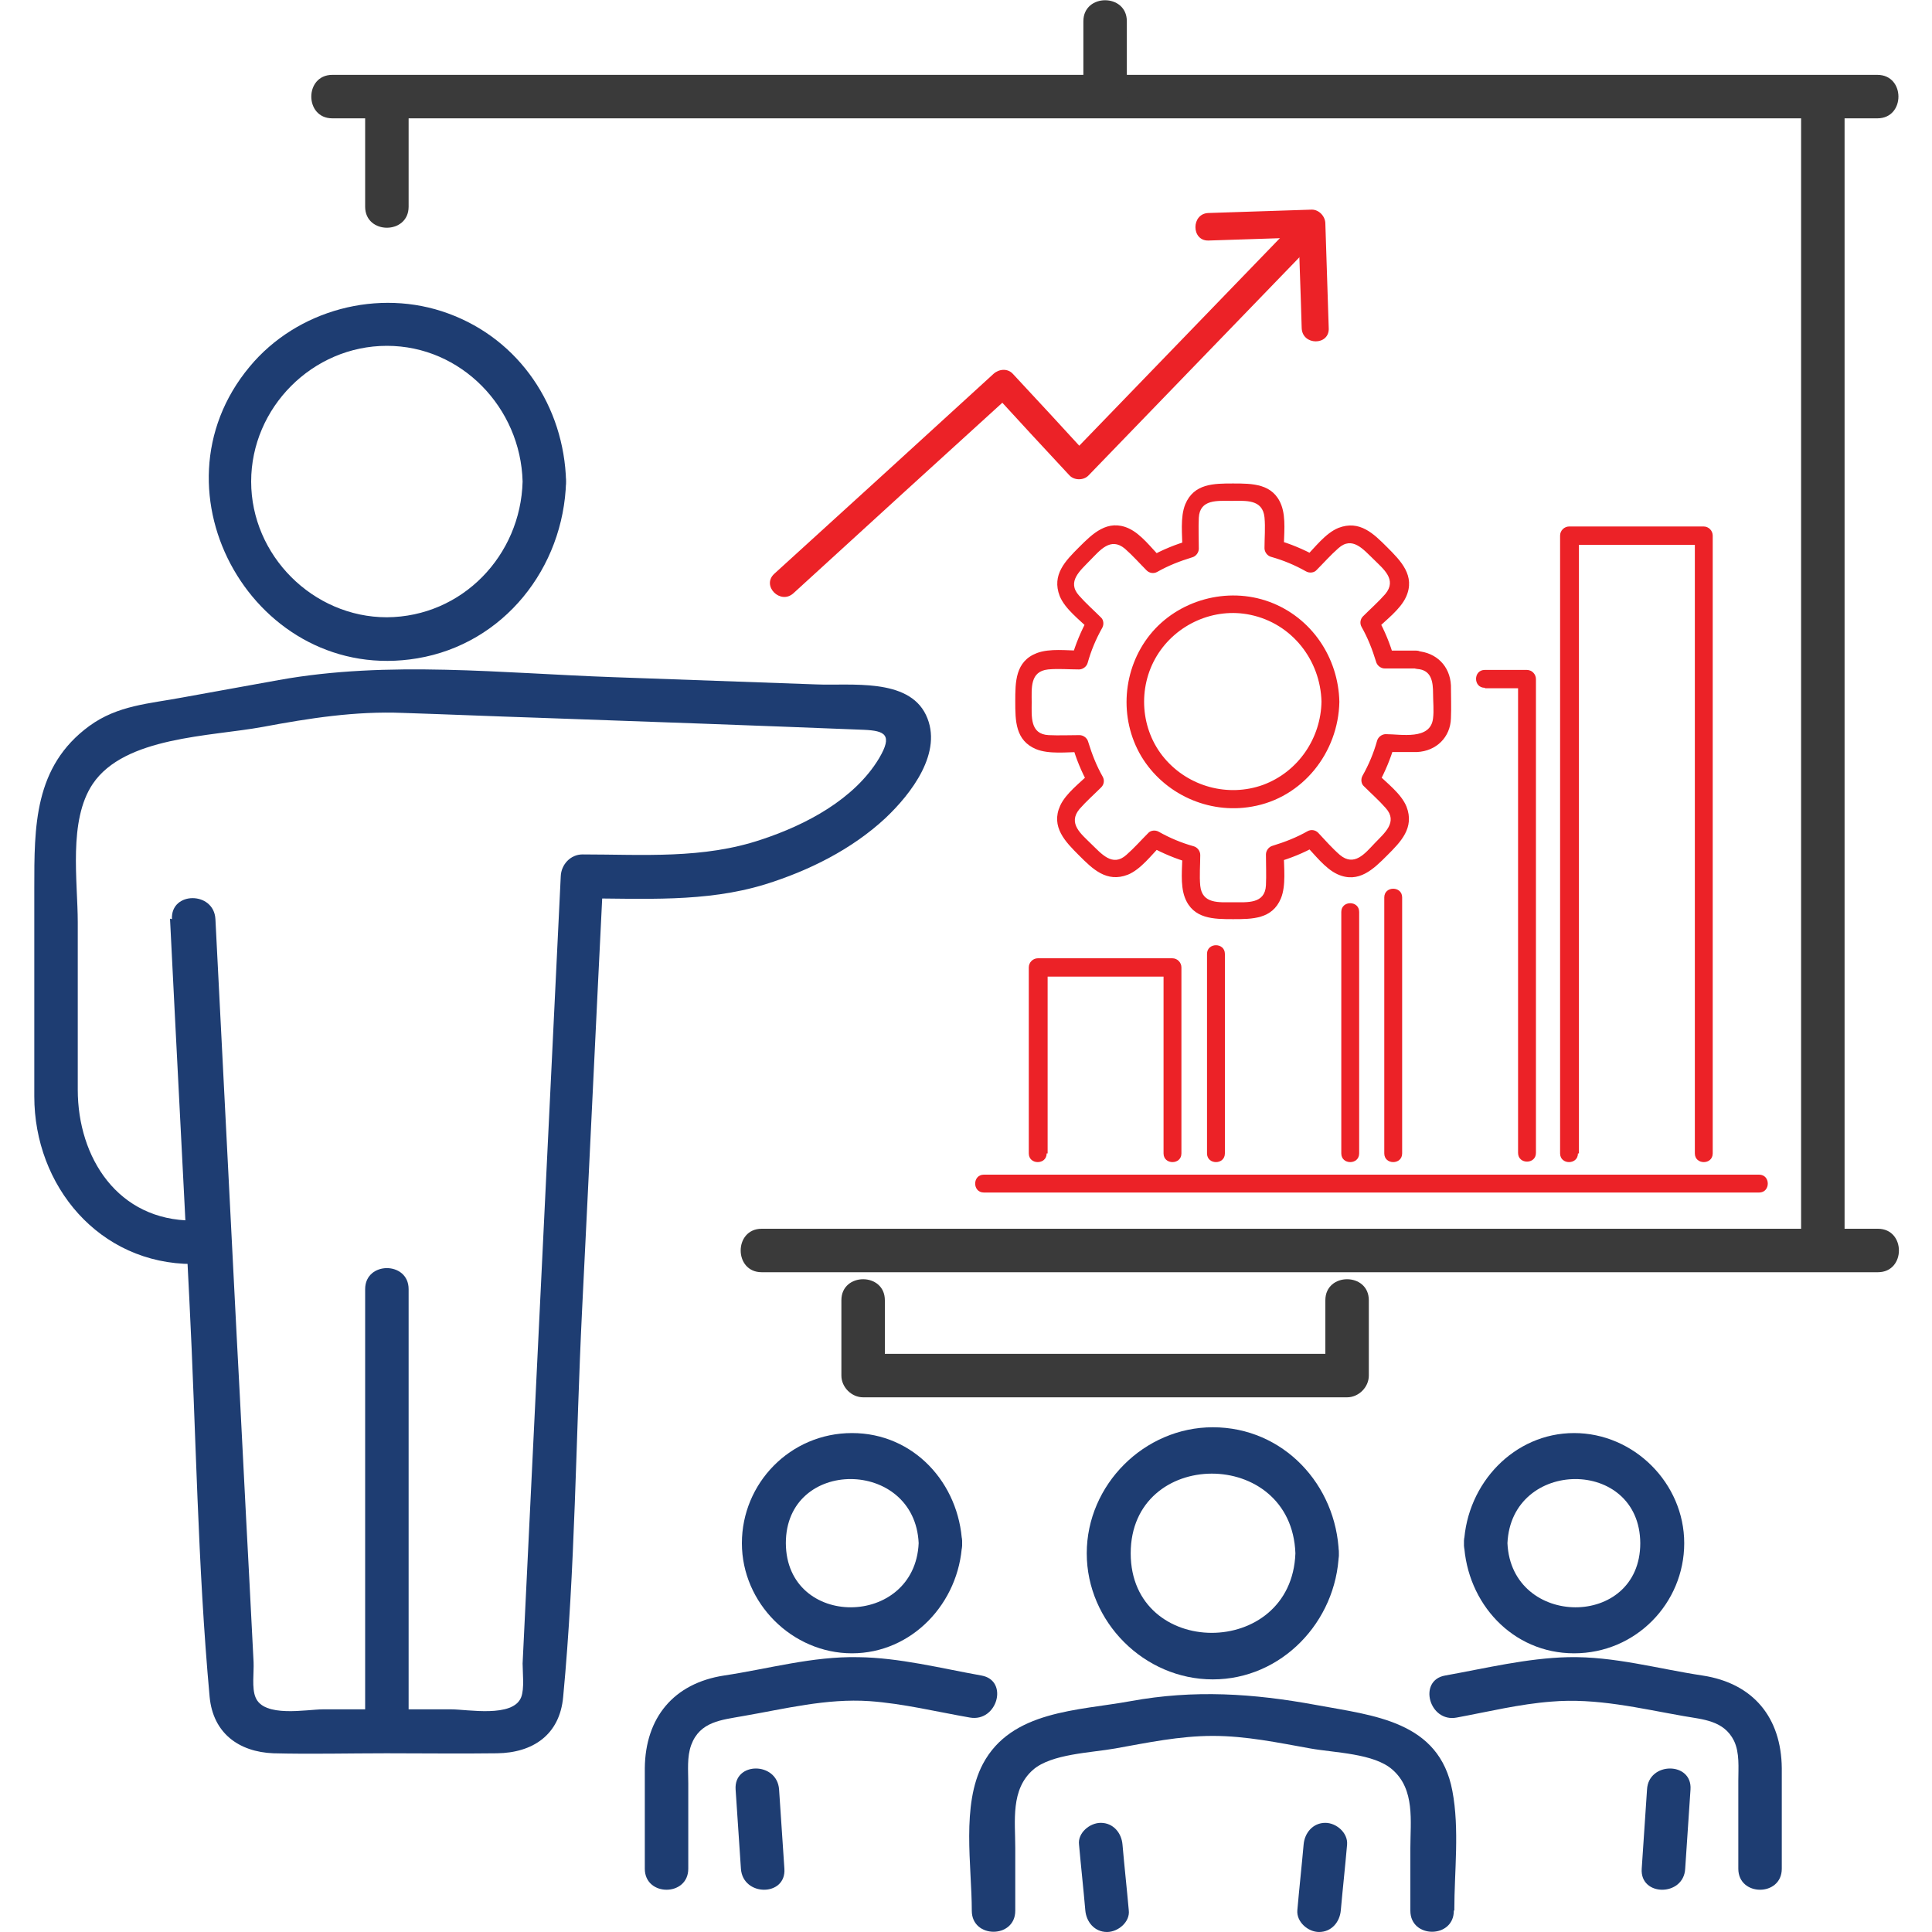
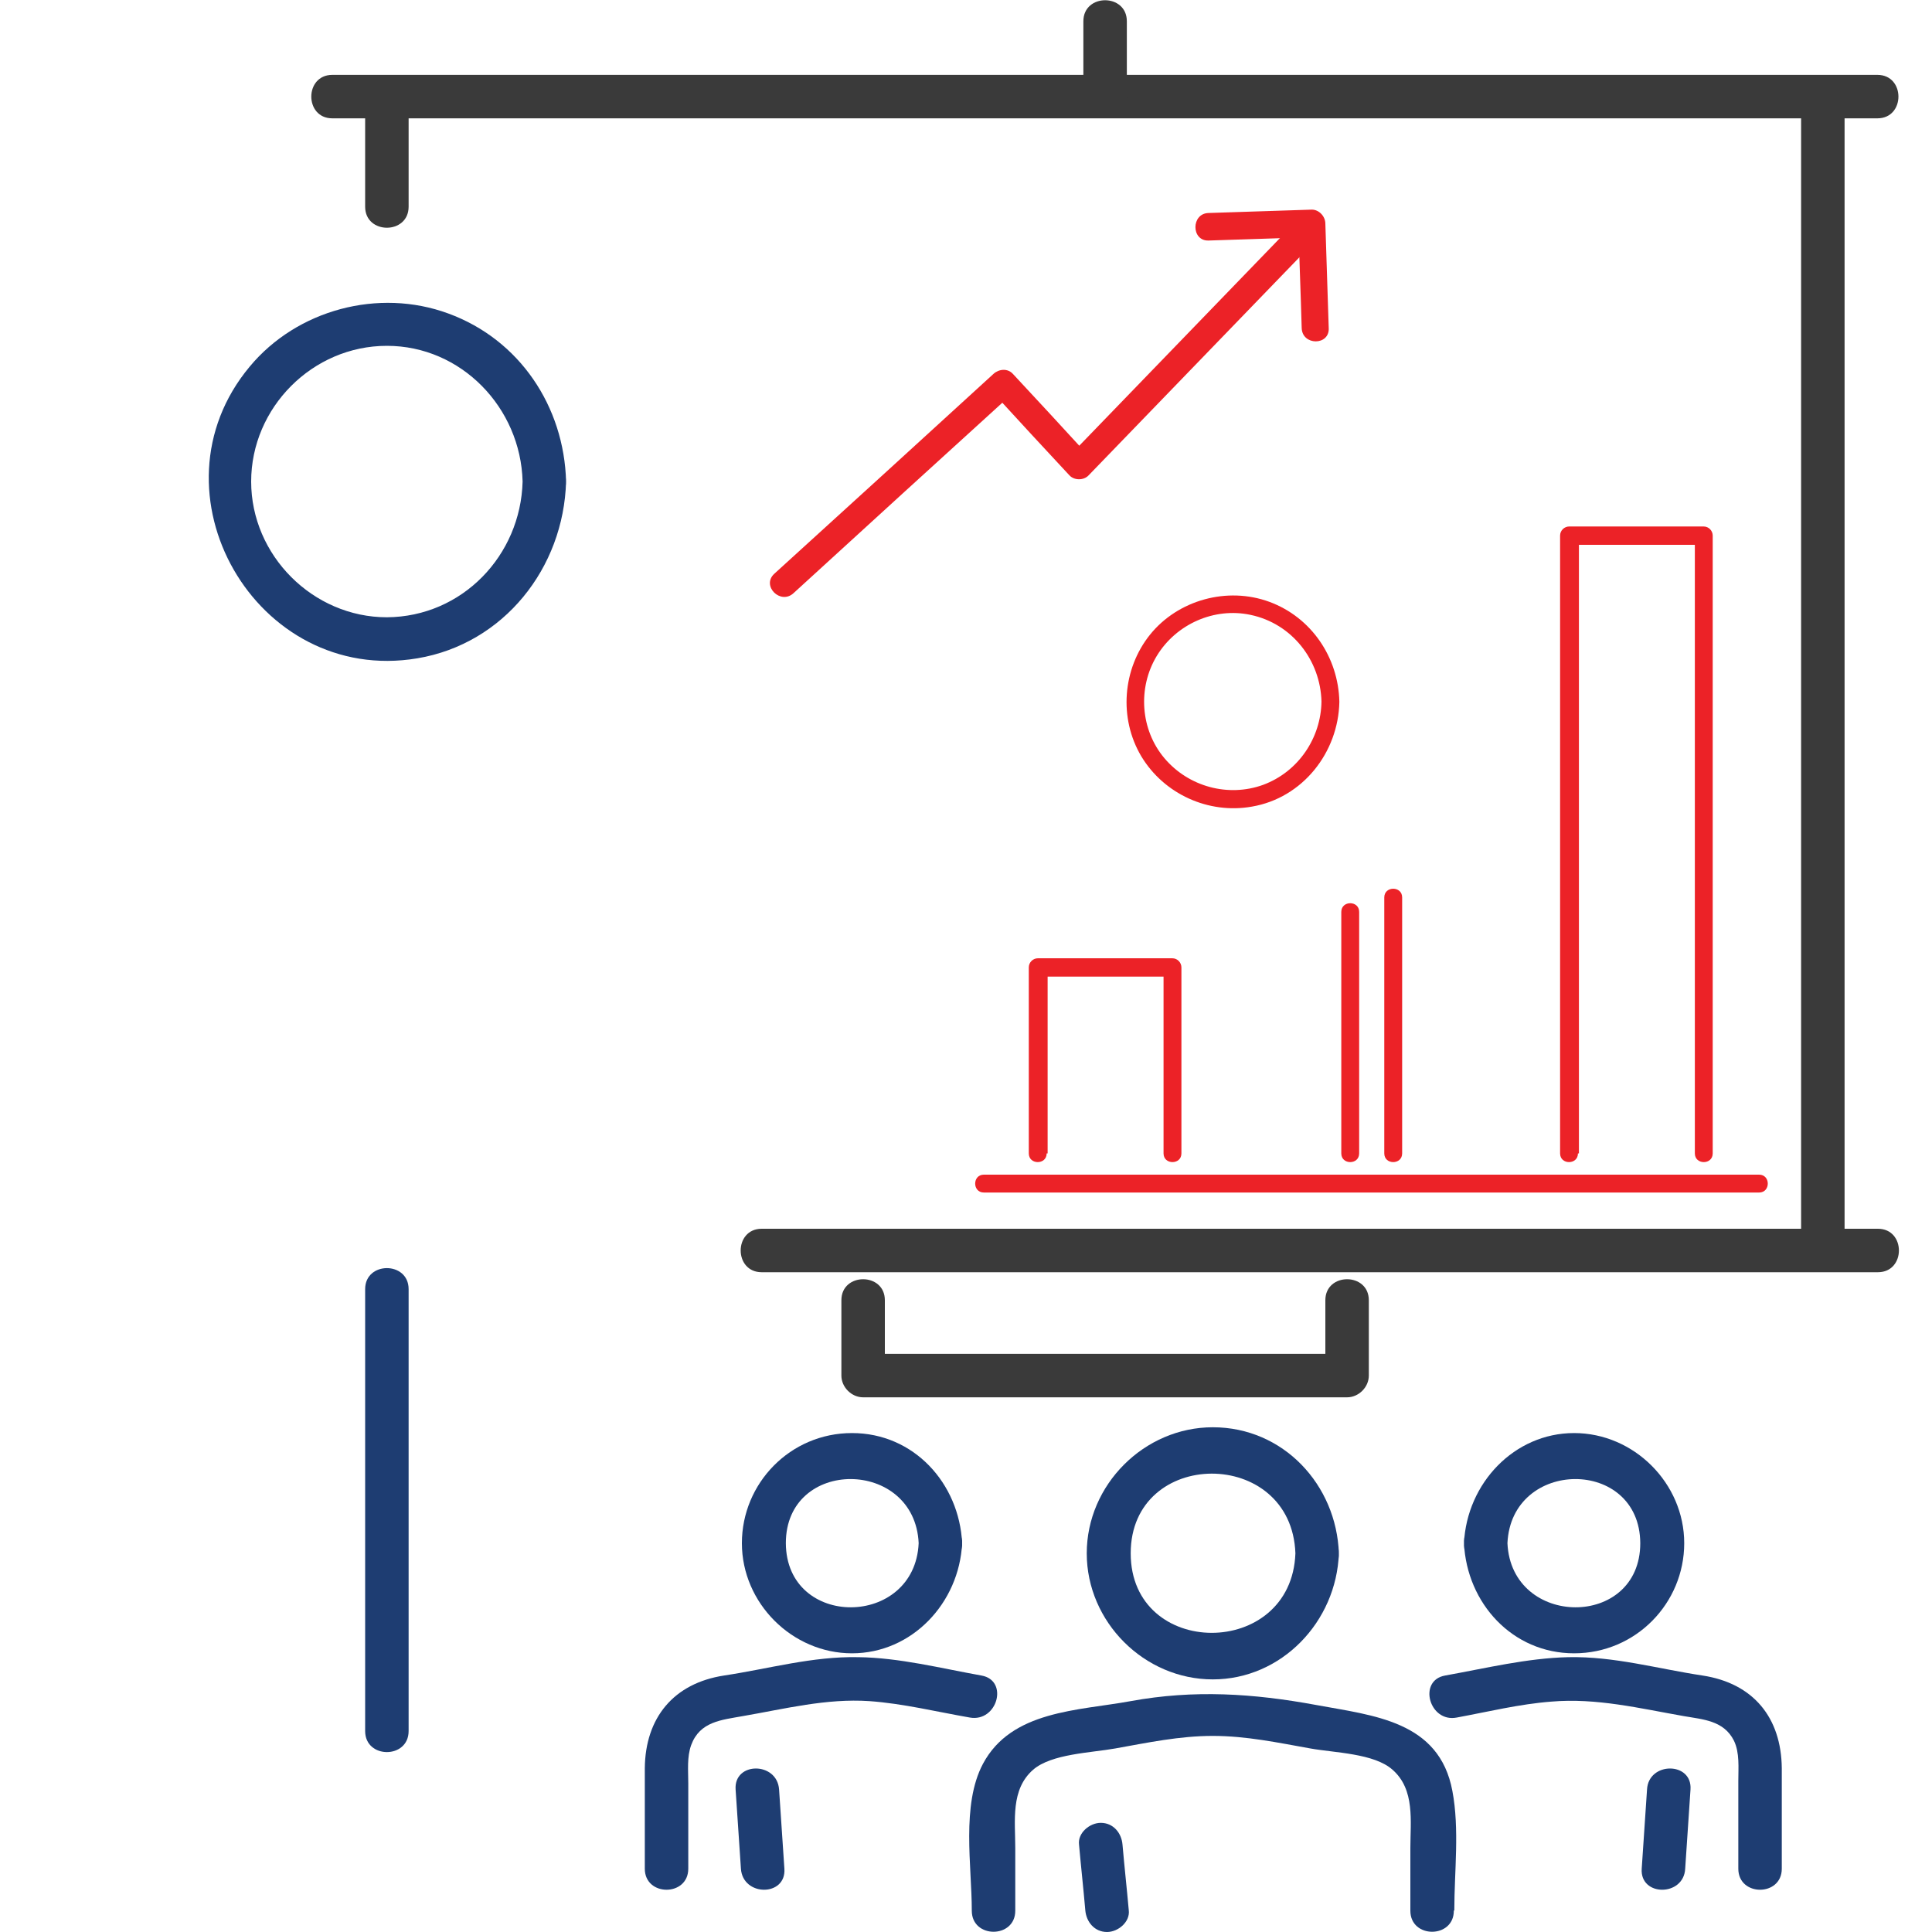
<svg xmlns="http://www.w3.org/2000/svg" id="Layer_1" data-name="Layer 1" viewBox="0 0 40 40">
  <defs>
    <style>
      .cls-1 {
        fill: #3a3a3a;
      }

      .cls-2 {
        fill: #1e3d72;
      }

      .cls-3 {
        fill: #ec2227;
      }
    </style>
  </defs>
  <g>
    <g>
      <path class="cls-2" d="M10.82,9.97c-.04,1.53-1.25,2.8-2.81,2.81-1.53,0-2.81-1.28-2.81-2.81,0-1.53,1.27-2.81,2.81-2.81s2.77,1.28,2.81,2.81c.02.58.92.58.9,0-.04-1.55-.96-2.94-2.44-3.48-1.44-.53-3.13-.08-4.11,1.1-2.17,2.6.13,6.6,3.47,6.04,1.79-.3,3.03-1.87,3.08-3.66.02-.58-.89-.58-.9,0Z" />
      <path class="cls-2" d="M8.46,35.84v-9.15c0-.58-.9-.58-.9,0v9.15c0,.58.9.58.9,0h0Z" />
    </g>
-     <path class="cls-2" d="M3.52,19.02c.13,2.63.27,5.25.4,7.88.14,2.73.17,5.5.42,8.23.07.75.6,1.14,1.32,1.17.78.02,1.56,0,2.34,0s1.53.01,2.29,0c.74-.01,1.3-.38,1.37-1.17.25-2.64.26-5.33.39-7.98.15-3,.29-6,.44-9l-.45.45c1.28,0,2.56.09,3.8-.29.9-.28,1.79-.72,2.49-1.37.53-.5,1.21-1.37.84-2.14-.37-.77-1.56-.6-2.27-.63-1.4-.05-2.8-.1-4.2-.15-2.3-.08-4.66-.35-6.93.06-.66.12-1.32.24-1.99.36-.69.13-1.34.16-1.93.59-1.15.84-1.14,2.09-1.14,3.36,0,1.44,0,2.88,0,4.31,0,1.85,1.34,3.47,3.28,3.47.58,0,.58-.9,0-.9-1.55,0-2.38-1.3-2.38-2.71v-3.46c0-.86-.2-2.11.31-2.87.66-.98,2.43-.98,3.52-1.18.96-.18,1.92-.33,2.9-.29.93.03,1.86.07,2.79.1,2.25.08,4.51.16,6.76.25.43.02.6.1.31.59-.51.85-1.52,1.38-2.43,1.68-1.21.41-2.46.31-3.71.31-.25,0-.44.21-.45.45-.26,5.43-.53,10.87-.79,16.3,0,.19.04.52-.03.7-.17.43-1.11.25-1.45.25h-2.65c-.34,0-1.23.18-1.4-.25-.08-.19-.03-.52-.04-.73-.03-.58-.06-1.17-.09-1.75-.09-1.67-.17-3.34-.26-5-.15-2.88-.29-5.75-.44-8.63-.03-.58-.93-.58-.9,0h0Z" />
    <g>
      <path class="cls-3" d="M16.43,12.28c1.51-1.38,3.02-2.76,4.54-4.14h-.4c.52.57,1.04,1.13,1.57,1.7.1.11.3.11.4,0,1.55-1.6,3.09-3.2,4.64-4.8.25-.26-.14-.67-.4-.4-1.55,1.6-3.09,3.2-4.64,4.8h.4c-.52-.57-1.04-1.13-1.57-1.7-.11-.12-.29-.1-.4,0-1.51,1.38-3.02,2.76-4.54,4.14-.27.25.13.65.4.4h0Z" />
      <path class="cls-3" d="M27.51,6.8l-.07-2.17c0-.15-.13-.29-.28-.29l-2.14.07c-.36.01-.36.58,0,.57l2.14-.07-.28-.29c.02.72.05,1.45.07,2.17.01.37.58.37.56,0h0Z" />
    </g>
    <path class="cls-1" d="M38.87,25.44H15.77c-.58,0-.58.9,0,.9h23.11c.58,0,.58-.9,0-.9h0Z" />
    <path class="cls-1" d="M37.29,2v23.9c0,.58.9.58.9,0V2c0-.58-.9-.58-.9,0h0Z" />
    <path class="cls-1" d="M6.88,2.45h31.99c.58,0,.58-.9,0-.9H6.88c-.58,0-.58.9,0,.9h0Z" />
    <path class="cls-1" d="M8.46,4.28v-2.28c0-.58-.9-.58-.9,0v2.28c0,.58.9.58.9,0h0Z" />
    <path class="cls-1" d="M22.43.44v1.56c0,.58.9.58.9,0V.44c0-.58-.9-.58-.9,0h0Z" />
    <path class="cls-1" d="M27.44,26.92v1.56l.45-.45h-10.02l.45.45v-1.56c0-.58-.9-.58-.9,0v1.56c0,.24.21.45.45.45h10.02c.24,0,.45-.21.45-.45v-1.56c0-.58-.9-.58-.9,0h0Z" />
    <g>
      <path class="cls-3" d="M36.42,24.32h-16.05c-.24,0-.24.37,0,.37h16.05c.24,0,.24-.37,0-.37h0Z" />
      <path class="cls-3" d="M21.69,23.88v-3.85l-.19.19h2.78l-.19-.19v3.85c0,.24.37.24.37,0v-3.85c0-.1-.08-.19-.19-.19h-2.78c-.1,0-.19.08-.19.19v3.85c0,.24.37.24.37,0h0Z" />
      <path class="cls-3" d="M28.14,23.88v-5c0-.24-.37-.24-.37,0v5c0,.24.37.24.37,0h0Z" />
-       <path class="cls-3" d="M25.36,23.88v-4.13c0-.24-.37-.24-.37,0v4.13c0,.24.37.24.37,0h0Z" />
      <path class="cls-3" d="M32.69,23.88v-12.79l-.19.19h2.78l-.19-.19v12.79c0,.24.37.24.37,0v-12.79c0-.1-.08-.19-.19-.19h-2.78c-.1,0-.19.08-.19.19v12.79c0,.24.37.24.37,0h0Z" />
-       <path class="cls-3" d="M30.75,14.25h.87l-.19-.19v9.81c0,.24.37.24.37,0v-9.81c0-.1-.08-.19-.19-.19h-.87c-.24,0-.24.37,0,.37h0Z" />
-       <path class="cls-3" d="M29.03,23.88v-5.3c0-.24-.37-.24-.37,0v5.3c0,.24.37.24.37,0h0Z" />
+       <path class="cls-3" d="M29.03,23.88v-5.3c0-.24-.37-.24-.37,0v5.3c0,.24.37.24.37,0h0" />
      <g>
        <path class="cls-3" d="M27.36,14.52c-.01.76-.48,1.46-1.21,1.73-.72.26-1.54.04-2.04-.55-.5-.59-.56-1.46-.16-2.12.4-.66,1.19-1.01,1.94-.85.86.18,1.45.94,1.47,1.8,0,.24.37.24.37,0-.02-.92-.58-1.75-1.45-2.07-.87-.32-1.89-.04-2.47.68-.57.71-.65,1.73-.18,2.52.47.78,1.39,1.2,2.29,1.04,1.05-.18,1.79-1.12,1.81-2.17,0-.24-.37-.24-.37,0Z" />
-         <path class="cls-3" d="M29.33,13.47h-.65c.06.05.12.09.18.14-.08-.28-.19-.55-.33-.8,0,.07-.02.15-.03.22.2-.2.49-.41.61-.67.2-.44-.11-.75-.39-1.03-.28-.28-.57-.57-1.01-.4-.27.11-.49.41-.69.61.07,0,.15-.02.22-.03-.26-.14-.52-.25-.8-.33.05.06.09.12.14.18,0-.28.05-.63-.05-.9-.17-.45-.6-.45-1-.45s-.81,0-.99.43c-.11.27-.06.64-.06.93.05-.06.09-.12.14-.18-.28.08-.55.19-.8.33.07,0,.15.02.22.03-.2-.2-.41-.49-.67-.61-.44-.2-.75.11-1.03.39-.28.28-.57.57-.4,1.01.11.27.41.49.61.69,0-.07-.02-.15-.03-.22-.14.26-.25.52-.33.8l.18-.14c-.28,0-.63-.05-.9.05-.45.17-.45.6-.45,1s0,.81.43.99c.27.11.64.06.93.06l-.18-.14c.08.28.19.55.33.8,0-.07.02-.15.03-.22-.2.2-.49.41-.61.67-.2.44.11.75.39,1.03.28.28.57.57,1.01.4.27-.11.49-.41.69-.61-.07,0-.15.02-.22.03.26.14.52.25.8.33-.05-.06-.09-.12-.14-.18,0,.28-.05.63.05.9.17.45.6.45,1,.45s.81,0,.99-.43c.11-.27.06-.64.06-.93-.05.06-.09.12-.14.18.28-.08.55-.19.8-.33-.07,0-.15-.02-.22-.03.2.2.41.49.67.61.44.2.75-.11,1.03-.39s.57-.57.4-1.01c-.11-.27-.41-.49-.61-.69l.03.22c.14-.26.25-.52.33-.8-.06.05-.12.09-.18.14.22,0,.43,0,.65,0,.4-.02.69-.31.7-.7.01-.23,0-.46,0-.68-.02-.4-.3-.68-.7-.71-.24-.02-.24.35,0,.37.3.02.33.27.33.51,0,.17.02.35,0,.51-.05.46-.66.33-.98.33-.08,0-.16.06-.18.14-.07.25-.17.49-.3.72-.04.07-.03.17.03.22.15.15.31.29.45.45.26.29-.03.52-.23.73s-.42.49-.72.24c-.16-.14-.31-.31-.45-.46-.06-.06-.15-.07-.22-.03-.23.13-.46.22-.72.3-.08.02-.14.1-.14.18,0,.21.01.43,0,.64-.02.39-.39.35-.68.35s-.64.04-.68-.34c-.02-.21,0-.43,0-.64,0-.08-.06-.16-.14-.18-.25-.07-.49-.17-.72-.3-.07-.04-.17-.03-.22.03-.15.15-.29.31-.45.45-.29.26-.52-.03-.73-.23-.2-.2-.49-.42-.24-.72.14-.16.31-.31.45-.45.06-.06.07-.15.03-.22-.13-.23-.22-.46-.3-.72-.02-.08-.1-.14-.18-.14-.21,0-.43.01-.64,0-.39-.02-.35-.39-.35-.68s-.04-.64.34-.68c.21-.02.43,0,.64,0,.08,0,.16-.06.18-.14.07-.25.17-.49.3-.72.04-.07.03-.17-.03-.22-.15-.15-.31-.29-.45-.45-.26-.29.03-.52.23-.73.2-.2.42-.49.72-.24.16.14.31.31.45.45.06.06.15.07.22.03.23-.13.46-.22.72-.3.08-.02.14-.1.14-.18,0-.21-.01-.43,0-.64.02-.39.39-.35.68-.35s.64-.04.68.34c.02.21,0,.43,0,.64,0,.08.06.16.14.18.25.07.49.17.72.3.07.04.17.03.22-.03.15-.15.29-.31.45-.45.29-.26.52.03.73.23.2.2.49.42.24.72-.14.16-.31.31-.46.46-.06.06-.07.15-.03.22.13.23.22.46.3.72.02.08.1.14.18.14h.65c.24,0,.24-.37,0-.37Z" />
      </g>
    </g>
  </g>
  <g>
-     <path class="cls-2" d="M27.76,39.55c.04-.45.09-.9.13-1.36.02-.24-.22-.45-.45-.45-.26,0-.43.21-.45.45-.04.45-.09.9-.13,1.36-.02.24.22.45.45.45.26,0,.43-.21.45-.45h0Z" />
    <path class="cls-2" d="M22.34,38.19c.04.45.09.9.13,1.36.02.24.19.45.45.45.23,0,.48-.21.45-.45-.04-.45-.09-.9-.13-1.36-.02-.24-.19-.45-.45-.45-.23,0-.48.21-.45.45h0Z" />
    <path class="cls-2" d="M30.11,39.55c0-.8.11-1.68-.04-2.47-.27-1.45-1.63-1.56-2.82-1.78-1.3-.24-2.53-.32-3.84-.08-1.09.2-2.47.19-3.06,1.3-.45.85-.23,2.11-.23,3.04,0,.58.9.58.9,0v-1.3c0-.56-.1-1.21.37-1.62.38-.33,1.2-.35,1.7-.44.67-.12,1.33-.26,2.02-.26s1.35.14,2.02.26c.5.09,1.32.1,1.7.44.47.41.37,1.07.37,1.62v1.3c0,.58.9.58.9,0h0Z" />
    <path class="cls-2" d="M26.82,32.16c-.08,2.2-3.41,2.19-3.41,0s3.33-2.21,3.41,0c.02.58.93.58.9,0-.05-1.42-1.15-2.61-2.61-2.61-1.42,0-2.61,1.19-2.61,2.61s1.19,2.61,2.61,2.61,2.56-1.19,2.61-2.61c.02-.58-.88-.58-.9,0Z" />
    <path class="cls-2" d="M34.1,37.05c-.04.55-.07,1.09-.11,1.64-.04.58.87.58.9,0,.04-.55.07-1.09.11-1.64.04-.58-.87-.58-.9,0h0Z" />
    <path class="cls-2" d="M30.16,35.56c.65-.12,1.3-.28,1.96-.33.93-.08,1.83.14,2.74.3.4.07.83.09,1.04.51.12.25.09.56.09.83v1.82c0,.58.9.58.9,0,0-.69,0-1.39,0-2.08-.01-1.05-.59-1.76-1.64-1.92-.93-.14-1.83-.4-2.78-.38-.86.02-1.71.23-2.55.38-.57.1-.33.98.24.87h0Z" />
    <path class="cls-2" d="M30.31,31.95c.06,1.24,1,2.28,2.28,2.28s2.28-1.04,2.28-2.28-1.04-2.28-2.28-2.28-2.22,1.04-2.28,2.28c-.03.58.88.58.9,0,.08-1.76,2.74-1.78,2.75,0,0,1.78-2.67,1.76-2.75,0-.03-.58-.93-.58-.9,0Z" />
    <path class="cls-2" d="M15.23,37.05c.04.55.07,1.09.11,1.64.04.58.94.58.9,0-.04-.55-.07-1.09-.11-1.64-.04-.58-.94-.58-.9,0h0Z" />
    <path class="cls-2" d="M20.32,34.69c-.84-.15-1.7-.37-2.55-.38-.95-.02-1.85.24-2.78.38-1.04.16-1.63.87-1.64,1.92,0,.69,0,1.39,0,2.08,0,.58.9.58.9,0v-1.77c0-.26-.03-.54.06-.79.18-.49.63-.52,1.07-.6.87-.15,1.73-.37,2.62-.31.7.05,1.39.22,2.08.34.57.1.81-.77.24-.87h0Z" />
    <path class="cls-2" d="M19.02,31.95c-.08,1.76-2.74,1.78-2.75,0,0-1.78,2.67-1.76,2.75,0,.03.58.93.58.9,0-.06-1.24-1-2.28-2.28-2.28s-2.28,1.04-2.28,2.28,1.04,2.28,2.28,2.28,2.22-1.04,2.28-2.28c.03-.58-.88-.58-.9,0Z" />
  </g>
</svg>